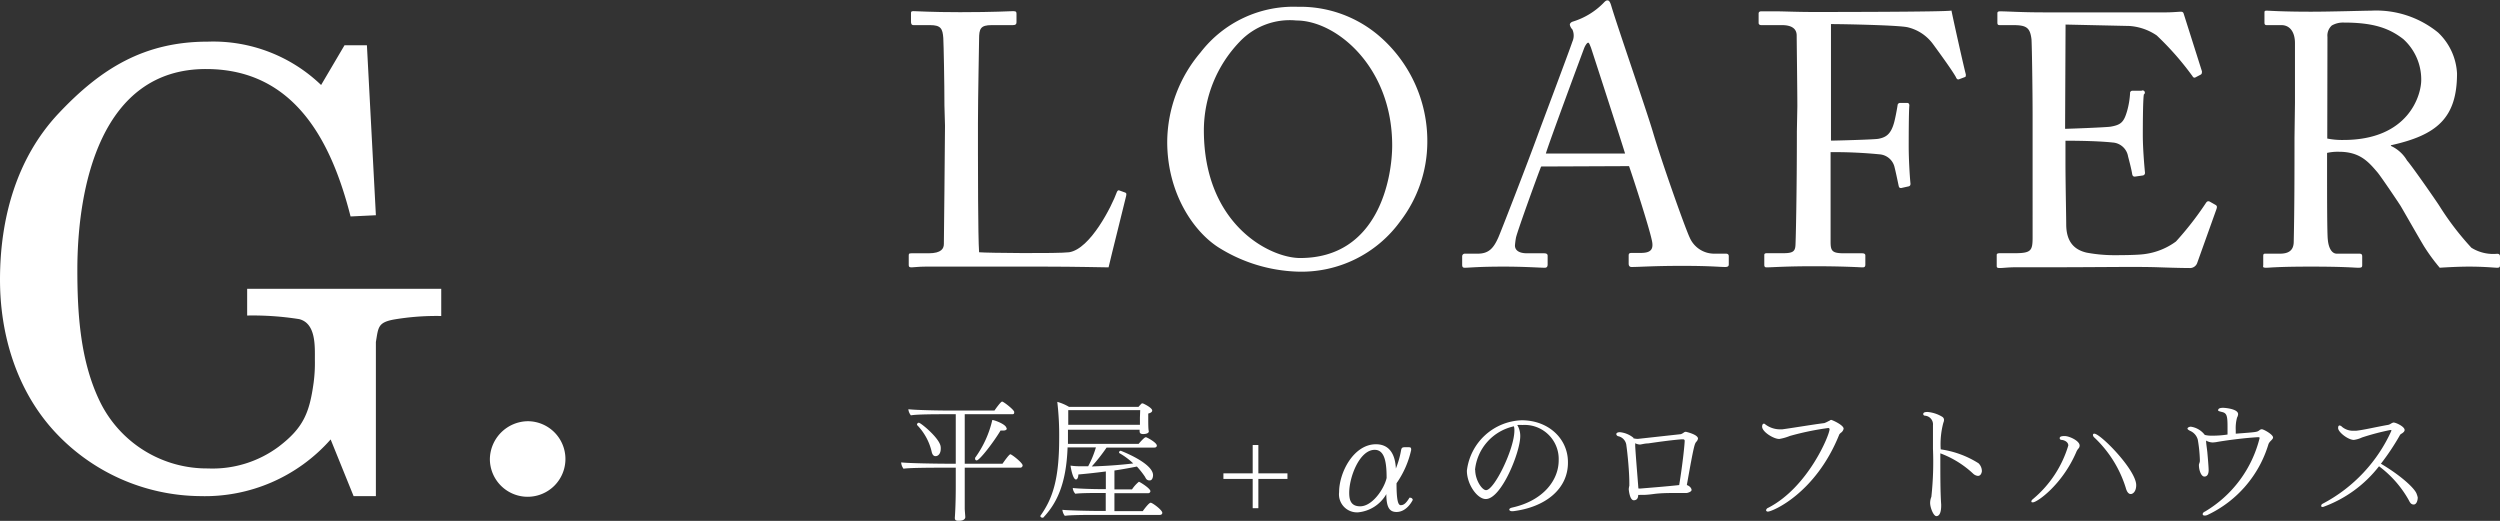
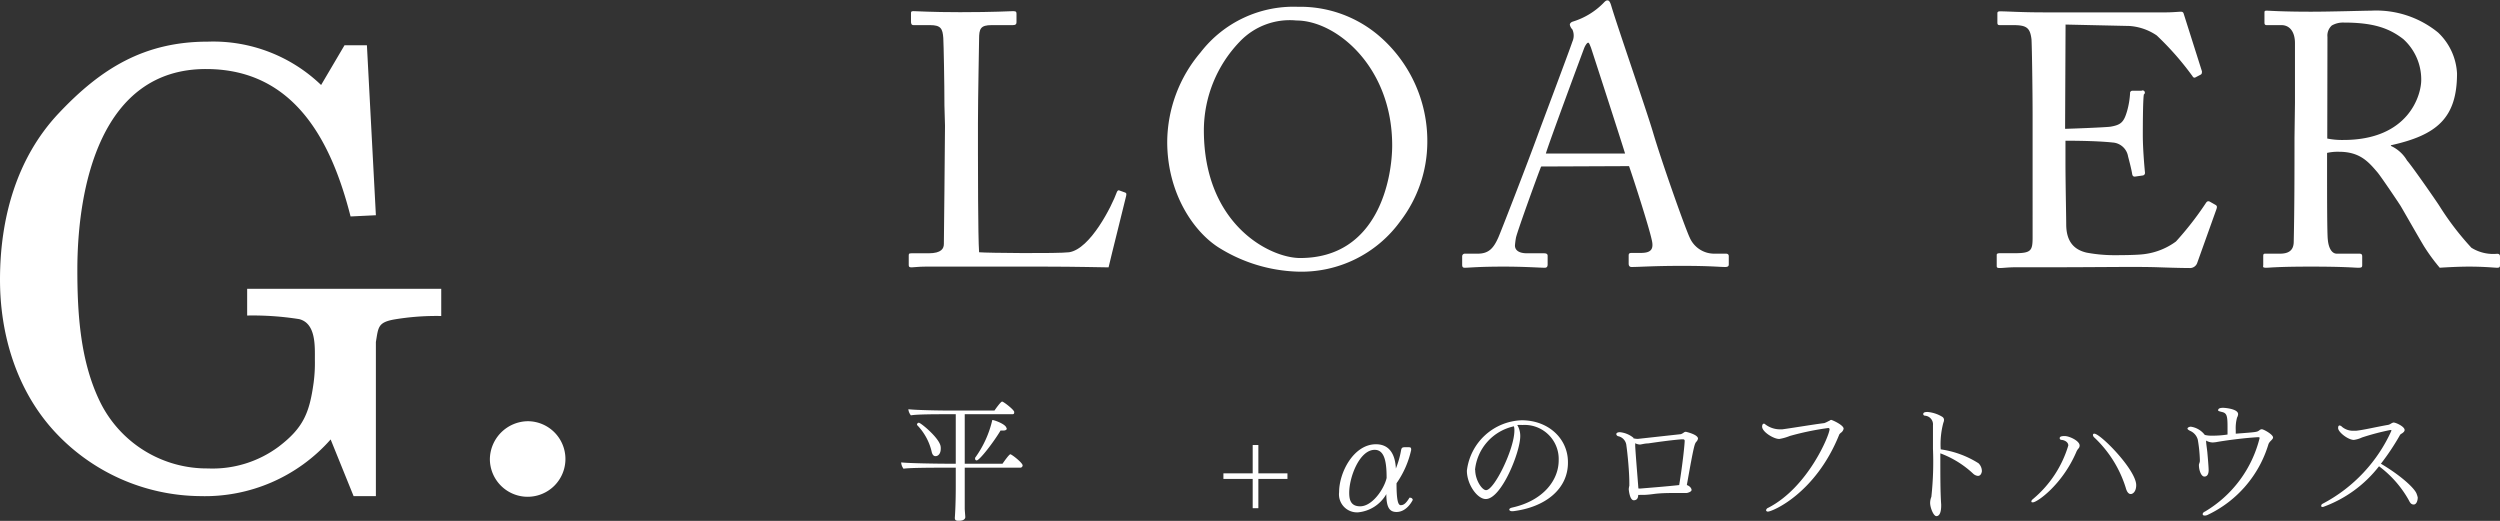
<svg xmlns="http://www.w3.org/2000/svg" viewBox="0 0 264.71 55.15">
  <rect x="0" y="0" width="264.71" height="55.15" fill="#333333" stroke="none" />
  <defs>
    <style>.cls-1{fill:#fff;}</style>
  </defs>
  <g id="Layer_2" data-name="Layer 2">
    <g id="デザイン">
      <path class="cls-1" d="M100,11.17c0-2.43-.08-6.46-.12-7.14-.07-1-.26-1.37-1.4-1.37H96.72c-.23,0-.26-.19-.26-.38V1.44c0-.19,0-.26.26-.26.42,0,1.79.11,4.94.11,3.69,0,5.28-.11,5.62-.11s.35.11.35.3v.88c0,.19-.08.3-.38.3H105c-1.18,0-1.33.38-1.33,1.48,0,.5-.12,6.23-.12,8.89V16.3c0,.65,0,8.85.12,10.41.83.08,8.36.15,9.53,0,2.25-.34,4.53-4.9,5.06-6.38.07-.15.15-.23.3-.15l.61.22c.11.08.11.12.07.35s-1.63,6.53-1.86,7.56c-.49,0-3.45-.08-6.84-.08s-7.1,0-9.15,0c-1.48,0-2.59,0-3.38,0s-1.22.08-1.49.08-.3-.08-.3-.27v-.95c0-.19,0-.27.27-.27h1.82c1.41,0,1.63-.53,1.63-1,0-.72.12-10.18.12-12.5Z" />
      <path class="cls-1" d="M129.17,26.29c-2.69-1.63-5.58-5.73-5.58-11.28a14.77,14.77,0,0,1,3.53-9.46A12.43,12.43,0,0,1,137.42.72a12.84,12.84,0,0,1,8.51,3,14.66,14.66,0,0,1,5.2,11.36,13.84,13.84,0,0,1-2.85,8.33,12.91,12.91,0,0,1-10.94,5.35A16.68,16.68,0,0,1,129.17,26.29Zm18.24-10.9c0-8.32-5.93-13.22-10.14-13.22a7.3,7.3,0,0,0-6,2.24,13.57,13.57,0,0,0-3.8,9.38c0,10,7,13.53,10.19,13.53C146,27.32,147.41,18.77,147.41,15.39Z" />
      <path class="cls-1" d="M163.18,17.63c-.38.95-2.47,6.72-2.66,7.52a8.13,8.13,0,0,0-.11.84c0,.53.45.83,1.29.83h1.79c.26,0,.38.08.38.27V28c0,.27-.12.35-.31.35-.53,0-2.09-.12-4.33-.12-2.77,0-3.61.12-4.14.12-.19,0-.27-.08-.27-.31v-.91a.28.28,0,0,1,.31-.27h1.33c1.14,0,1.67-.53,2.2-1.74.27-.61,3-7.64,4.14-10.76.27-.76,3.35-8.92,3.69-9.95a1.57,1.57,0,0,0,0-1.29,1,1,0,0,1-.27-.5c0-.11.08-.26.34-.34a7.72,7.72,0,0,0,3.16-1.9c.19-.19.3-.34.49-.34s.3.23.42.65c.72,2.39,3.68,10.9,4.4,13.33.88,3,3.35,10,3.88,11.13a2.83,2.83,0,0,0,2.58,1.71h1.26c.23,0,.3.12.3.27V28c0,.19-.11.27-.38.27-.68,0-1.48-.12-4.56-.12s-4.48.12-5.36.12c-.19,0-.3-.12-.3-.35v-.87c0-.23.11-.27.34-.27h.95c1.07,0,1.41-.38,1.14-1.44-.3-1.37-1.86-6.23-2.39-7.75Zm8.89-1.37c-.34-1.14-3.42-10.64-3.61-11.21-.11-.26-.19-.53-.3-.53s-.3.27-.42.57c-.19.5-3.8,10.22-4.06,11.17Z" />
-       <path class="cls-1" d="M190.31,11.25c0-1.67-.07-7-.07-7.49,0-.72-.53-1.1-1.56-1.1h-2.2c-.15,0-.27-.08-.27-.23v-1c0-.16.12-.23.27-.23s.68,0,1.56,0,2.16.07,4,.07c.65,0,14,0,14.59-.15.12.65,1.26,5.78,1.52,6.76,0,.15,0,.23-.07.27l-.69.26c-.11,0-.19,0-.3-.26-.34-.61-1.33-2-2.43-3.5A4.65,4.65,0,0,0,202,2.89c-.95-.23-7-.34-8.13-.34,0,.49,0,8.13,0,10.44v1.9c.53,0,4.52-.11,5-.19.83-.15,1.33-.49,1.67-1.67.11-.38.27-1.18.38-1.86,0-.15.11-.27.26-.27l.77,0c.15,0,.22.12.22.27-.07.64-.07,3.8-.07,4.33,0,1.37.11,3.19.19,3.95,0,.19-.08.27-.27.3l-.72.16c-.19,0-.23-.08-.27-.27s-.3-1.44-.41-1.86A1.77,1.77,0,0,0,199,16.34a48.88,48.88,0,0,0-5.17-.23v1.41c0,1.14,0,7.52,0,8.09,0,1,.19,1.21,1.48,1.21h1.86c.23,0,.34.08.34.23V28c0,.23-.07.31-.3.31s-1.9-.12-5.17-.12c-3,0-4.4.12-5,.12-.16,0-.23-.08-.23-.27V27c0-.15.11-.19.26-.19h1.71c1,0,1.29-.15,1.33-.83s.15-5.55.15-12.08Z" />
      <path class="cls-1" d="M218.66,13.64c.31,0,4.37-.15,4.83-.23,1.1-.19,1.4-.49,1.74-1.67a8.67,8.67,0,0,0,.31-1.86.24.24,0,0,1,.26-.27l.95,0A.23.23,0,0,1,227,10c-.11.64-.11,3.76-.11,4.33,0,1.33.15,3.15.23,3.95a.27.27,0,0,1-.23.3l-.84.12c-.19,0-.26-.08-.3-.35-.08-.49-.31-1.36-.42-1.78a1.77,1.77,0,0,0-1.63-1.48c-1.79-.19-4.41-.19-5-.19v2.35c0,2.05.08,5.74.08,6.5,0,2,1,2.73,2.16,3a16,16,0,0,0,2.81.27c.65,0,2.55,0,3.35-.12a7.18,7.18,0,0,0,3.3-1.33,33.73,33.73,0,0,0,3.12-4c.11-.18.23-.34.46-.22l.6.34c.19.11.19.23.08.53l-2,5.59a.81.81,0,0,1-.84.57c-.19,0-1,0-3.31-.08s-6,0-11.89,0c-1.4,0-2.47,0-3.23,0s-1.29.08-1.63.08-.34-.08-.34-.27V27c0-.15.11-.19.38-.19h1.52c1.74,0,1.9-.26,1.9-1.67V12.42c0-3.15-.08-7.9-.12-8.28-.15-1.21-.53-1.48-1.94-1.48h-1.36c-.19,0-.31,0-.31-.27v-1c0-.12.08-.19.27-.19.83,0,2.16.11,4.67.11h1.67c3.77,0,7.53,0,11.29,0,.61,0,1.33-.07,1.52-.07s.26.07.3.19l1.94,6.12c0,.15,0,.26-.11.34l-.57.3c-.12.08-.27,0-.31-.11a30.89,30.89,0,0,0-3.8-4.33,5.83,5.83,0,0,0-2.89-1l-6.76-.15Z" />
      <path class="cls-1" d="M243,10.9c0-2.81,0-5.24,0-6.34s-.49-1.9-1.44-1.9H240c-.19,0-.23-.11-.23-.27v-1c0-.19,0-.26.23-.26.34,0,1.52.11,4.71.11,2.13,0,5.66-.11,6.34-.11a10.36,10.36,0,0,1,7.11,2.32,6.41,6.41,0,0,1,2,4.33c0,4.75-2.17,6.53-7,7.6v.07A3.8,3.8,0,0,1,254.87,17c.46.49,3.16,4.37,3.46,4.86a29.91,29.91,0,0,0,3.35,4.37,4.36,4.36,0,0,0,2.73.64c.27,0,.3.16.3.31V28c0,.23,0,.35-.3.35s-1.29-.12-3-.12c-1.1,0-2.51.08-3.08.12a19.94,19.94,0,0,1-1.6-2.17c-.3-.46-2.35-4.06-2.54-4.37s-2-3-2.43-3.53c-1-1.18-1.9-2.21-4.11-2.21a5.13,5.13,0,0,0-1.25.12v2.13c0,2.24,0,6.49.08,7.06.07.8.38,1.48.95,1.48h2.39c.26,0,.3.12.3.31V28c0,.27,0,.35-.42.35s-1.36-.12-5-.12-4.33.12-4.75.12-.31-.12-.31-.31v-.87c0-.19,0-.31.19-.31h1.56c.84,0,1.48-.26,1.48-1.29.08-3.76.08-7.33.08-10.94Zm3.42,3.77a8,8,0,0,0,1.71.15c6.91,0,8.24-4.75,8.24-6.35a5.76,5.76,0,0,0-1.9-4.33C253,3,251.34,2.39,248.19,2.39a2.38,2.38,0,0,0-1.29.31,1.44,1.44,0,0,0-.46,1.21Z" />
      <path class="cls-1" d="M36.48,4.79h2.37l.95,18-2.68.13c-2-7.87-5.89-15.61-15.3-15.61C10.69,7.29,8.19,19.7,8.19,28.6c0,4.67.32,9.72,2.43,14a12.6,12.6,0,0,0,11.39,7,11.73,11.73,0,0,0,7.49-2.3c2.63-2,3.27-3.59,3.71-6.79a16,16,0,0,0,.13-2.43c0-1.41.13-3.84-1.66-4.29a31.44,31.44,0,0,0-5.51-.38V30.58H46.72v2.88a26.89,26.89,0,0,0-5.06.38c-1.66.32-1.6.84-1.86,2.37V52.53H37.44l-2.43-6a17.76,17.76,0,0,1-13.83,6,21.22,21.22,0,0,1-15.55-7C1.73,41.2,0,35.38,0,29.62,0,23.16,1.73,16.76,6.21,12S15.29,4.41,22,4.41A16.48,16.48,0,0,1,34,9Z" />
      <path class="cls-1" d="M55.87,44.6a4,4,0,1,1-4,4A4.07,4.07,0,0,1,55.87,44.6Z" />
      <path class="cls-1" d="M108.28,49.28a.25.25,0,0,1-.28.24h-5.85v1.95c0,.42,0,1.3,0,2.38,0,.18.06.81.06.9h0c0,.1-.06.39-.67.39-.24,0-.44,0-.44-.31v0s.1-1.17.1-3.33V49.52h-1.4c-.6,0-3.54,0-4.13.11a1.19,1.19,0,0,1-.25-.67c.82.1,4.06.14,4.91.14h.87V43.86H99.89c-.6,0-2.86,0-3.44.12a1.21,1.21,0,0,1-.27-.65c.83.1,3.39.14,4.24.14h4.88c.14-.21.67-.95.81-.95s1.28.87,1.28,1.11-.09.23-.29.23h-4.95V49.1h4c.07-.1.69-1,.83-1S108.28,49,108.28,49.28Zm-8.67-1.76c0,.45-.22.78-.56.78-.18,0-.34-.14-.41-.51A6,6,0,0,0,97.1,45a.12.12,0,0,1,0-.07.2.2,0,0,1,.19-.17c.2,0,2.12,1.57,2.3,2.47A1.22,1.22,0,0,1,99.61,47.52Zm7-2.16c0,.14-.14.23-.39.23l-.28,0c-.7,1.18-2.21,3.16-2.53,3.16a.16.16,0,0,1-.16-.15.38.38,0,0,1,0-.13,11,11,0,0,0,1.82-4C105.19,44.45,106.57,44.91,106.57,45.36Z" />
-       <path class="cls-1" d="M123.07,54.3c0,.12-.09.22-.26.22H116c-.61,0-2.7,0-3.25.1a1.21,1.21,0,0,1-.26-.64c.59.07,2.84.12,3.85.12h.74V52.2h-.84c-.47,0-1.83,0-2.38.08a1,1,0,0,1-.27-.61c.55.07,2,.12,3,.12h.5V49.92c-.85.11-1.8.22-2.91.32,0,.35-.13.53-.25.53-.31,0-.52-1.05-.58-1.47a6.94,6.94,0,0,0,.94.07c.31,0,.62,0,.93,0a10.36,10.36,0,0,0,.82-2h-3c-.14,4-1.22,6-2.58,7.44a.16.16,0,0,1-.1,0,.21.21,0,0,1-.21-.18s0,0,0,0c1.29-1.81,2-3.83,2-8.21a30.29,30.29,0,0,0-.2-3.87,5.19,5.19,0,0,1,1.24.53h7.36a4.27,4.27,0,0,1,.35-.37c.05,0,.07,0,.1,0s1,.45,1,.76c0,.14-.14.25-.42.32v.46c0,.52,0,1.22.06,1.42v0c0,.29-.57.29-.59.29-.23,0-.38-.07-.38-.27a1.34,1.34,0,0,1,0-.19h-7.59v1.5h7.48s.59-.7.74-.7l.07,0c.35.15,1.12.61,1.12.88,0,.11-.08.21-.26.21h-5.06a18.76,18.76,0,0,1-1.57,2c1.56-.05,3.08-.16,4.39-.32A7.22,7.22,0,0,0,118.56,48a.11.11,0,0,1-.07-.11.18.18,0,0,1,.18-.16s3.42,1.29,3.42,2.59c0,0,0,.55-.36.55s-.42-.27-.51-.41a8.9,8.9,0,0,0-.84-1.06c-.76.15-1.53.29-2.38.42v2h1.86a3.67,3.67,0,0,1,.73-.81c.08,0,1.22.7,1.22,1a.23.23,0,0,1-.26.21H118v1.9h3c.17-.24.66-.89.84-.89S123.07,54,123.07,54.3Zm-2.34-10.87h-7.62c0,.45,0,1,0,1.55h7.59c0-.25,0-.6,0-.77Z" />
      <path class="cls-1" d="M133.24,50.71v3.1h-.6v-3.1h-3.1v-.59h3.1v-3h.6v3h3.08v.59Z" />
      <path class="cls-1" d="M147.87,54.21c-.78,0-1.06-.54-1.08-1.82,0,0,0-.07,0-.07v0a3.87,3.87,0,0,1-3,1.93,1.91,1.91,0,0,1-2-2.14c0-2.1,1.55-5.07,3.9-5.07,1.67,0,2.06,1.45,2.11,2.57a9.69,9.69,0,0,0,.54-1.87c.06-.39.16-.39.6-.39s.48,0,.48.3a9.83,9.83,0,0,1-1.55,3.52c0,1.67.14,2.32.44,2.32s.55-.16.93-.79a.11.11,0,0,1,.07,0,.27.27,0,0,1,.28.23S149,54.21,147.87,54.21Zm-2.31-6.58c-1.61,0-2.7,2.89-2.7,4.54,0,.73.15,1.44,1.16,1.44,1.3,0,2.55-1.87,2.8-3C146.82,49.1,146.67,47.63,145.56,47.63Z" />
      <path class="cls-1" d="M160.2,54.13h-.09c-.17,0-.3-.07-.3-.17s.1-.17.32-.22c3.27-.73,4.91-2.89,4.91-5A3.61,3.61,0,0,0,161.2,45a5.07,5.07,0,0,0-.55,0l.06.1a2.24,2.24,0,0,1,.26,1.09c0,1.68-2,6.65-3.65,6.65-.9,0-2-1.55-2-3a6.05,6.05,0,0,1,5.8-5.34c2.84,0,4.9,1.95,4.9,4.43C166.06,51.75,163.65,53.71,160.2,54.13Zm-4-4.38c0,1.08.72,2.15,1.15,2.15.87,0,3-4.37,3-6.31a1.51,1.51,0,0,0-.05-.45A5.26,5.26,0,0,0,156.18,49.75Z" />
      <path class="cls-1" d="M179.79,46.44a.63.63,0,0,1-.18.34c-.18.22-.25.35-1,4.58.27.08.5.32.5.52s-.44.32-.53.32l-.26,0h-.75c-.82,0-1.68,0-2.5.11s-1.1.09-1.26.09h-.13a1.3,1.3,0,0,1-.22,0c0,.56-.37.57-.47.57-.43,0-.53-1.1-.53-1.17a1.91,1.91,0,0,1,.06-.37v-.29c0-1.18-.19-3.14-.31-3.95a1.1,1.1,0,0,0-.86-1,.27.27,0,0,1-.21-.21c0-.22.35-.22.37-.22a2.68,2.68,0,0,1,1.44.59.09.09,0,0,1,0,.06,2,2,0,0,0,.48.06l4.55-.5a1.21,1.21,0,0,0,.28-.15.38.38,0,0,1,.25-.1S179.79,46,179.79,46.44Zm-1.41.25a.15.15,0,0,0-.13-.17H178c-1.22.1-2.58.3-3.49.43-.36,0-.74.12-.87.12a1.18,1.18,0,0,1-.5-.14,2.35,2.35,0,0,1,0,.27c.07,1.23.27,3.57.34,4.52a1.39,1.39,0,0,0,.32,0c.71-.06,2.76-.22,4-.36C178.18,49.05,178.38,47,178.38,46.69Z" />
      <path class="cls-1" d="M195.21,45.39a.67.67,0,0,1-.3.44c-.14.13-.17.18-.19.25-2.5,6.17-7.05,8.09-7.53,8.09-.12,0-.19-.07-.19-.15a.34.34,0,0,1,.22-.25c4.22-2.16,6.5-7.72,6.5-8.31a.13.13,0,0,0-.14-.14,29.44,29.44,0,0,0-4.06.84,5.24,5.24,0,0,1-1.13.32c-.59,0-1.81-.75-1.81-1.31,0-.17.07-.31.18-.31a.19.19,0,0,1,.15.07,2.58,2.58,0,0,0,1.52.53h.28c1.51-.21,3.11-.49,4.45-.66a2.62,2.62,0,0,0,.45-.21c.08,0,.18-.13.28-.13S195.21,45,195.21,45.39Z" />
      <path class="cls-1" d="M209.43,50.39a.87.87,0,0,1-.52-.25A10.35,10.35,0,0,0,205.45,48v.6c0,1.68,0,3.59.09,4.82v.1c0,.8-.21,1.13-.51,1.13s-.66-.89-.66-1.4a1.73,1.73,0,0,1,.13-.64,34.21,34.21,0,0,0,.17-5.1c0-1,0-1.85,0-2.49a.92.92,0,0,0-.8-1c-.17,0-.23-.1-.23-.17s0-.23.45-.23a3.58,3.58,0,0,1,1.56.51.38.38,0,0,1,.19.34.73.73,0,0,1-.07.29,8.81,8.81,0,0,0-.28,2.82,10.18,10.18,0,0,1,4,1.47,1.17,1.17,0,0,1,.36.86C209.78,50.31,209.58,50.39,209.43,50.39Z" />
      <path class="cls-1" d="M219.83,47.9c-1.49,3.44-4.13,5.29-4.58,5.29-.1,0-.16,0-.16-.1s.08-.18.23-.3A11.78,11.78,0,0,0,219,47.17c0-.36-.39-.56-.69-.59-.14,0-.22-.08-.22-.17s0-.24.52-.24,1.59.52,1.59,1a.47.47,0,0,1-.09.28A1.41,1.41,0,0,0,219.83,47.9Zm6.36,3.47c0,.66-.34.94-.58.94s-.42-.25-.53-.67a12.35,12.35,0,0,0-3.33-5.32.39.39,0,0,1-.14-.26.13.13,0,0,1,.15-.14C222.41,45.92,226.19,49.76,226.19,51.37Z" />
      <path class="cls-1" d="M240.68,46.32c0,.12-.11.23-.28.4a1.08,1.08,0,0,0-.2.29,12.14,12.14,0,0,1-6.43,7.5.75.75,0,0,1-.33.08c-.13,0-.21-.05-.21-.15s.07-.2.25-.28a12.55,12.55,0,0,0,5.78-7.79s0-.08-.15-.08c-1.37.07-3.26.32-4.27.49a3.29,3.29,0,0,1-.55.07,1.42,1.42,0,0,1-.7-.2c0,.32.08.74.13,1.22.07.77.14,1.6.14,1.92s-.1.67-.45.67-.58-.69-.58-1.22c0-.12.09-.26.1-.42v-.15a15.06,15.06,0,0,0-.22-2.12,1.42,1.42,0,0,0-.77-.91c-.16-.07-.32-.17-.32-.26s.16-.2.36-.2a2.26,2.26,0,0,1,1.47.87,2.67,2.67,0,0,0,.73.08,10.17,10.17,0,0,0,1.68-.12v-.83c0-1.11-.07-1.43-.56-1.55s-.43-.13-.43-.21c0-.24.43-.24.53-.24s1.58.09,1.58.67a.82.82,0,0,1-.11.36,4.19,4.19,0,0,0-.14,1.33v.38c2.24-.17,2.24-.17,2.49-.35a.42.42,0,0,1,.27-.12C239.68,45.45,240.68,46,240.68,46.32Z" />
      <path class="cls-1" d="M256,52.67c0,.37-.15.75-.42.75s-.38-.16-.54-.48a11.4,11.4,0,0,0-3.14-3.57,13.13,13.13,0,0,1-5.93,4.31c-.12,0-.19,0-.19-.12s.07-.19.24-.27a16.3,16.3,0,0,0,7.2-7.7s0-.06-.12-.06a25.85,25.85,0,0,0-3,.79,3,3,0,0,1-.86.26c-.62,0-1.67-.83-1.67-1.25,0-.09,0-.28.17-.28a.51.51,0,0,1,.26.16,1.83,1.83,0,0,0,1.21.4h.26c.79-.08,2.26-.43,3.38-.62a.73.73,0,0,0,.27-.11c.23-.14.3-.14.33-.14.23,0,1.16.42,1.16.79,0,.14-.11.25-.32.39-.05,0-.17.12-.19.18a25.13,25.13,0,0,1-2,3c2.24,1.33,3.66,2.69,3.8,3.24A2.35,2.35,0,0,1,256,52.67Z" />
    </g>
  </g>
</svg>